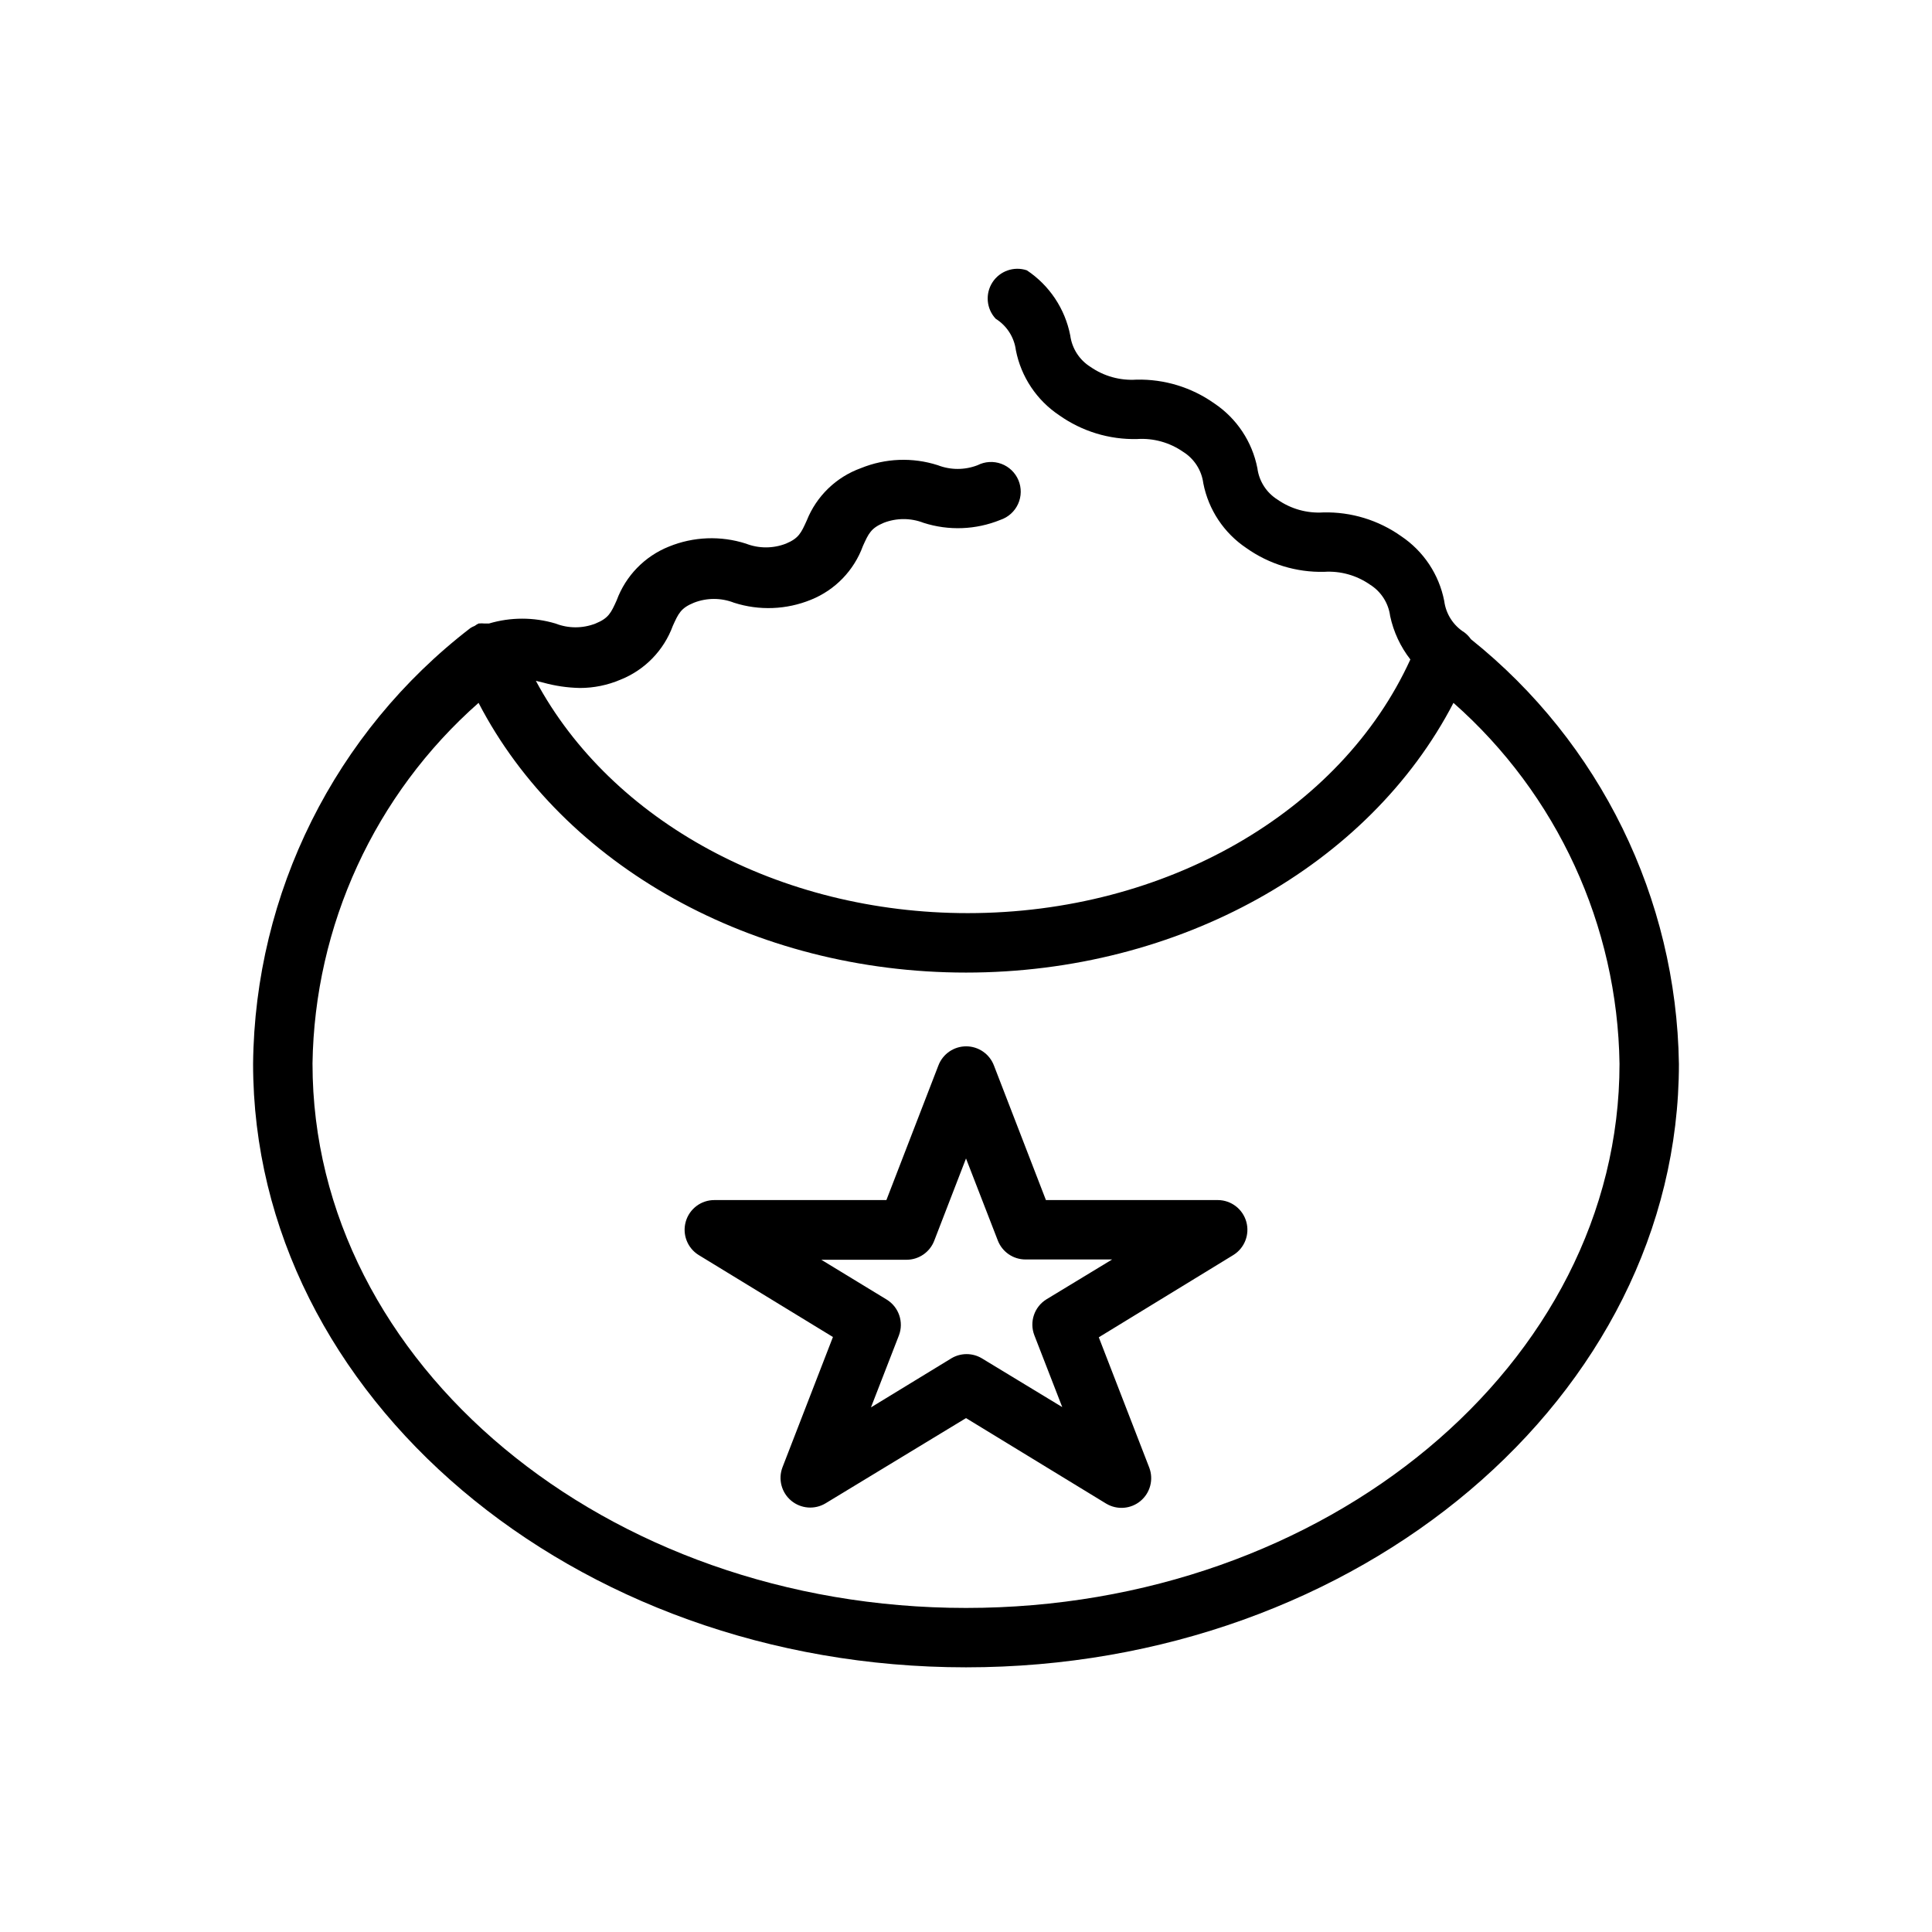
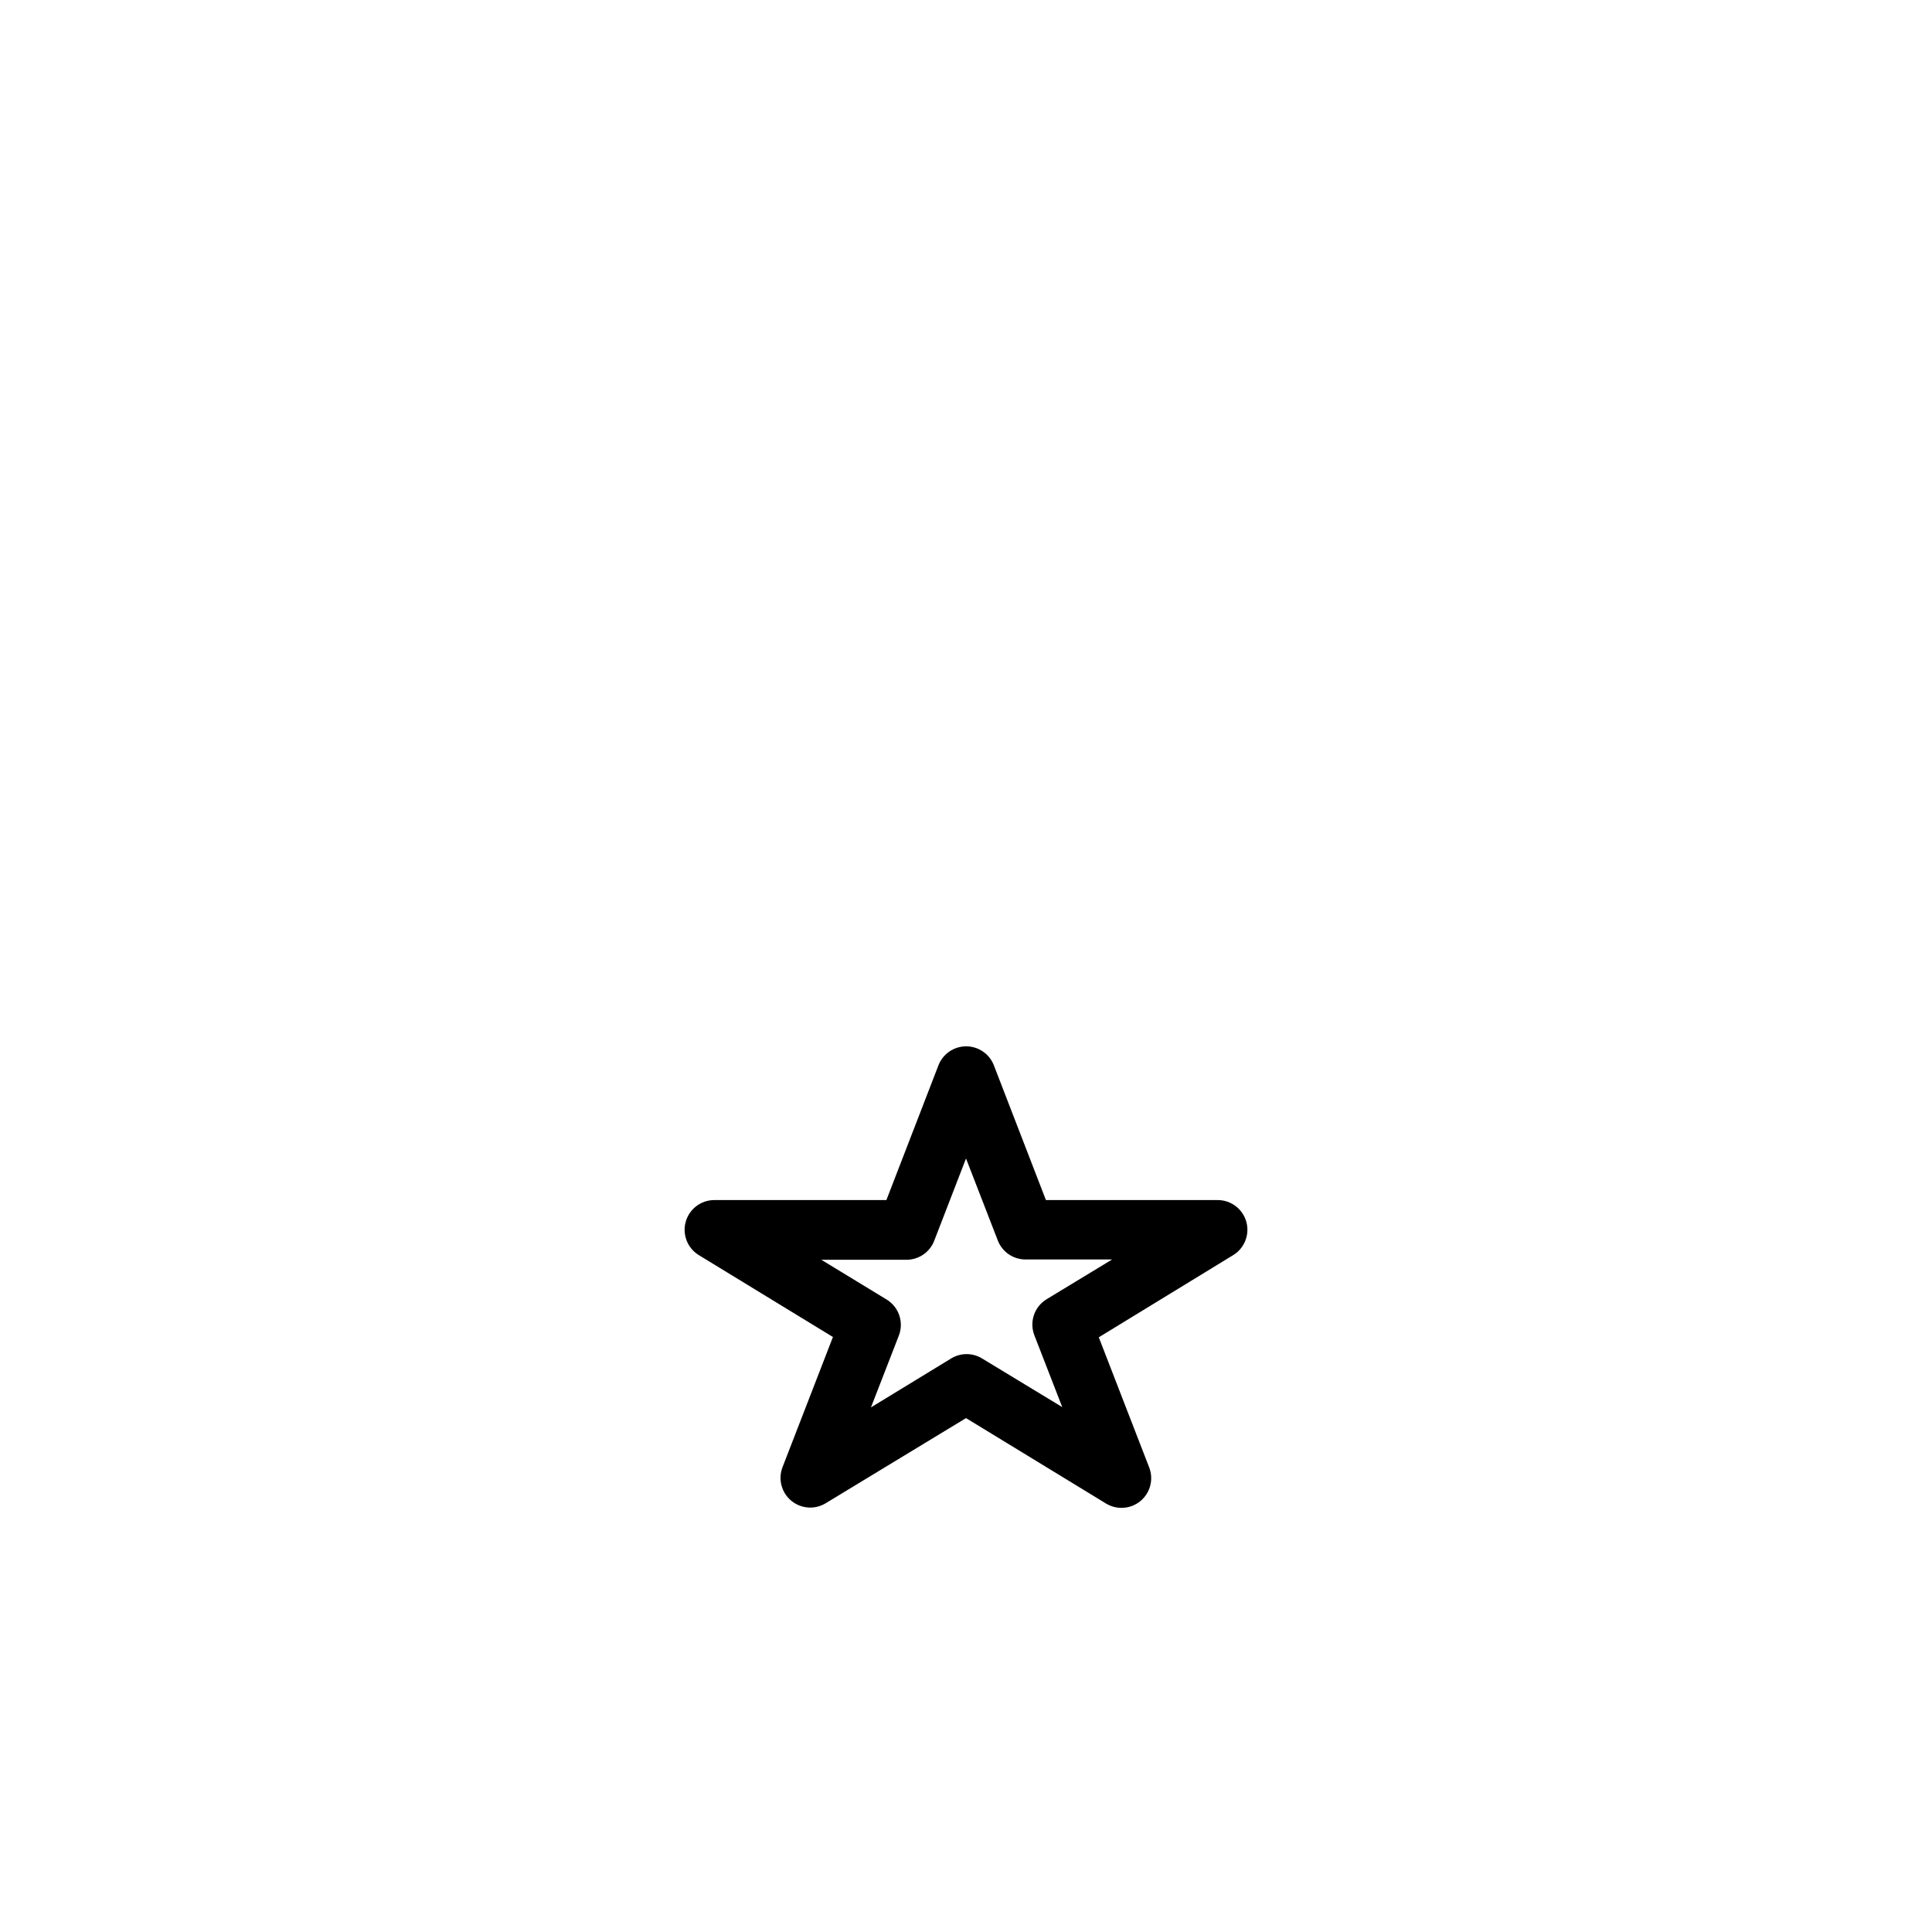
<svg xmlns="http://www.w3.org/2000/svg" fill="#000000" width="800px" height="800px" version="1.1" viewBox="144 144 512 512">
  <g>
-     <path d="m533.82 313.41c-0.477-0.691-1.062-1.305-1.734-1.812-2.945-1.836-4.91-4.898-5.352-8.344-1.371-7.012-5.477-13.188-11.414-17.16-6.019-4.266-13.25-6.473-20.625-6.297-4.309 0.277-8.582-0.914-12.125-3.387-2.945-1.836-4.91-4.898-5.352-8.344-1.371-7.012-5.477-13.188-11.414-17.16-6.019-4.262-13.25-6.469-20.625-6.297-4.332 0.289-8.637-0.906-12.203-3.387-2.938-1.844-4.898-4.902-5.352-8.344-1.379-7.051-5.516-13.258-11.492-17.238-3.418-1.148-7.176 0.168-9.129 3.195-1.949 3.031-1.598 7 0.863 9.637 2.945 1.836 4.91 4.898 5.352 8.344 1.379 7.047 5.516 13.254 11.492 17.238 6.023 4.262 13.254 6.469 20.625 6.297 4.336-0.289 8.637 0.906 12.203 3.387 2.945 1.836 4.91 4.898 5.352 8.344 1.371 7.012 5.481 13.188 11.414 17.16 6.019 4.266 13.254 6.477 20.625 6.297 4.309-0.277 8.582 0.918 12.125 3.387 2.945 1.836 4.91 4.902 5.352 8.344 0.898 4.188 2.727 8.113 5.356 11.492-18.422 40.383-64.785 67.227-117.29 67.227-49.988 0-94.465-24.324-114.46-61.559l1.969 0.473c3.156 0.875 6.406 1.352 9.684 1.418 3.707 0.004 7.375-0.746 10.781-2.203 6.434-2.57 11.469-7.75 13.855-14.25 1.496-3.305 2.125-4.723 5.59-6.141 3.418-1.336 7.211-1.336 10.629 0 6.676 2.144 13.895 1.863 20.387-0.785 6.406-2.578 11.414-7.758 13.777-14.25 1.496-3.305 2.125-4.723 5.512-6.141h-0.004c3.394-1.316 7.156-1.316 10.551 0 6.676 2.144 13.895 1.863 20.387-0.785 2.074-0.695 3.769-2.223 4.672-4.215 0.902-1.992 0.938-4.273 0.094-6.289-0.844-2.019-2.492-3.594-4.547-4.352-2.051-0.754-4.328-0.621-6.277 0.371-3.394 1.316-7.156 1.316-10.551 0-6.676-2.144-13.895-1.863-20.387 0.785-6.535 2.359-11.75 7.402-14.328 13.855-1.496 3.305-2.125 4.723-5.512 6.141-3.418 1.332-7.207 1.332-10.625 0-6.68-2.141-13.898-1.863-20.391 0.785-6.43 2.57-11.465 7.75-13.855 14.25-1.496 3.305-2.125 4.723-5.59 6.141h0.004c-3.418 1.34-7.211 1.34-10.629 0-5.754-1.711-11.879-1.711-17.633 0h-1.102c-0.551-0.059-1.105-0.059-1.652 0-0.359 0.18-0.703 0.391-1.023 0.629-0.383 0.152-0.754 0.336-1.105 0.551-35.918 27.605-57.164 70.184-57.621 115.48 0 88.168 84.781 159.96 188.93 159.96s188.93-71.793 188.93-159.96h-0.004c-0.656-43.844-20.867-85.098-55.102-112.49zm-133.82 256.71c-95.488 0-173.18-64.707-173.18-144.21h-0.004c0.531-36.66 16.512-71.395 44.008-95.645 22.355 43.141 72.738 71.477 129.18 71.477s106.82-28.34 129.18-71.477c27.492 24.25 43.473 58.984 44.004 95.645 0 79.508-77.699 144.21-173.18 144.21z" />
    <path d="m466.68 462.03h-45.5l-13.777-35.66c-1.16-3.059-4.09-5.082-7.359-5.082-3.273 0-6.203 2.023-7.363 5.082l-13.777 35.66h-45.574c-3.523-0.012-6.625 2.316-7.594 5.703-0.973 3.387 0.426 7.004 3.418 8.859l35.582 21.727-13.383 34.559c-1.18 3.133-0.246 6.672 2.324 8.816 2.574 2.144 6.219 2.43 9.094 0.707l37.234-22.59 37.156 22.672v-0.004c2.871 1.723 6.519 1.438 9.09-0.707 2.57-2.144 3.504-5.684 2.324-8.816l-13.383-34.559 35.66-21.805c2.981-1.848 4.379-5.445 3.43-8.82-0.949-3.379-4.016-5.719-7.523-5.742zm-45.344 26.293c-3.227 1.984-4.586 5.984-3.227 9.523l7.398 19.051-21.41-12.988c-2.438-1.406-5.438-1.406-7.875 0l-21.41 13.066 7.398-19.051c1.359-3.539 0-7.539-3.227-9.523l-17.32-10.547 22.594-0.004c3.246-0.008 6.152-2.008 7.32-5.035l8.426-21.809 8.422 21.727c1.168 3.031 4.074 5.031 7.32 5.039h22.984z" />
  </g>
</svg>